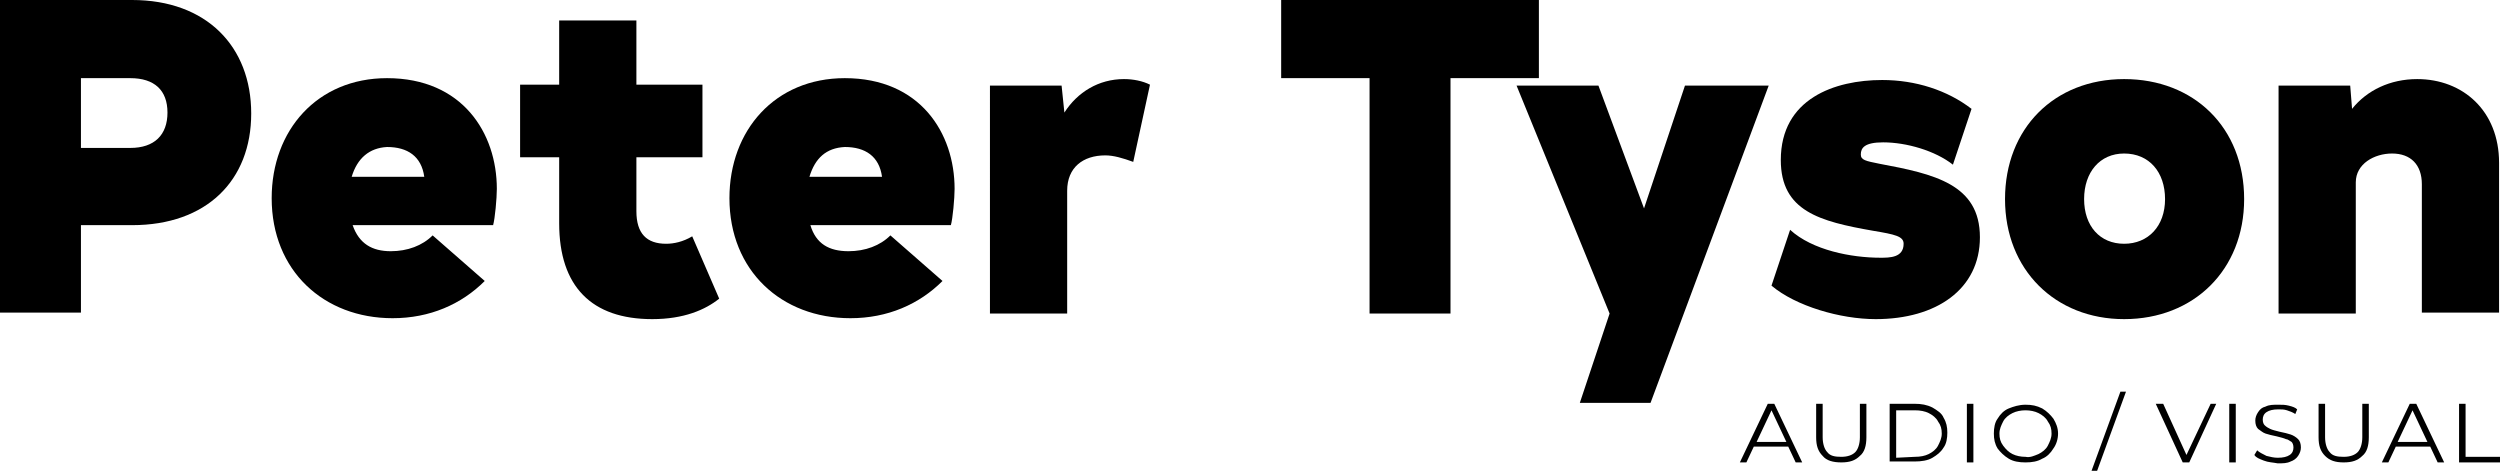
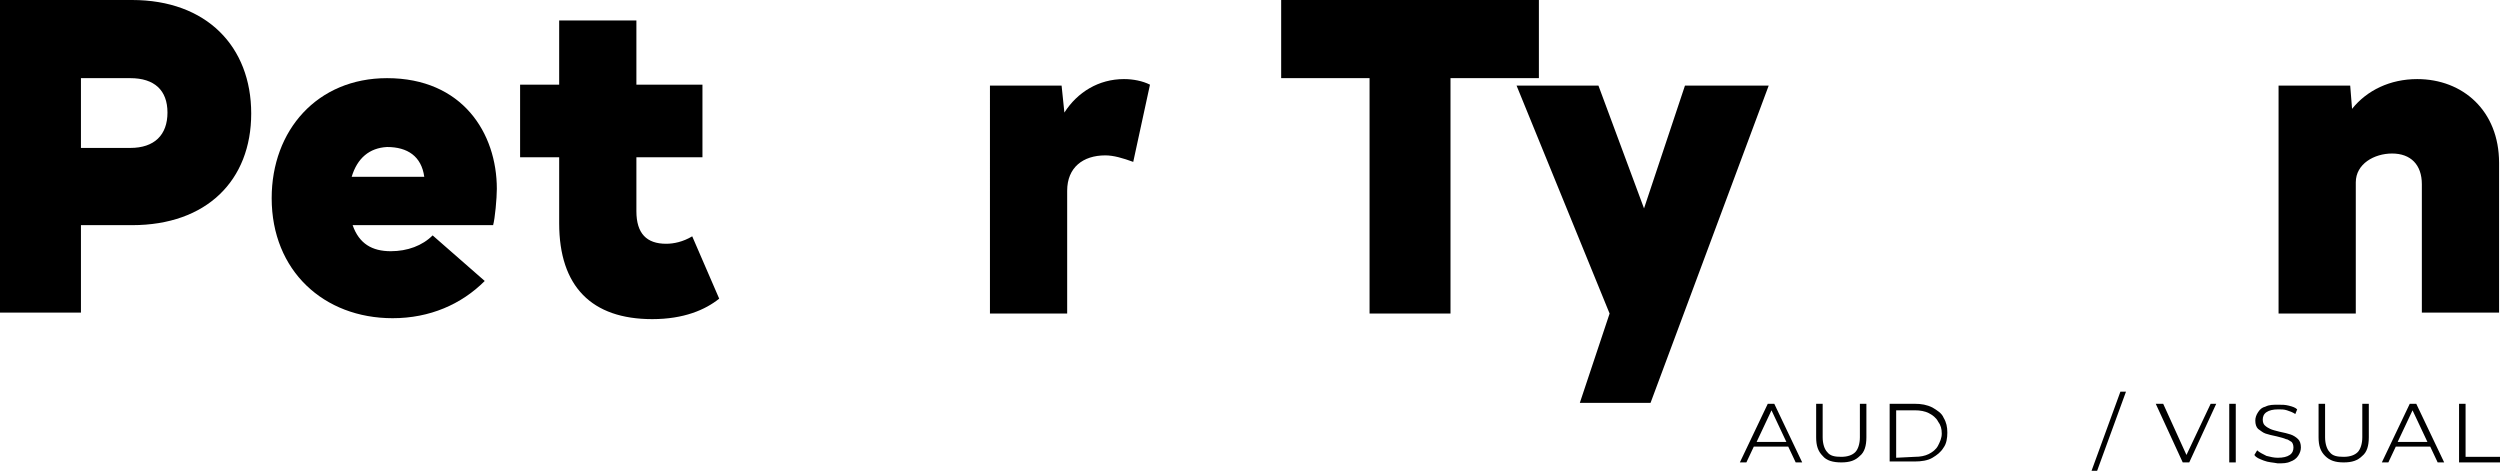
<svg xmlns="http://www.w3.org/2000/svg" version="1.1" id="Слой_1" x="0px" y="0px" width="268.7" height="50.6" viewBox="0 0 268.7 50.6" style="enable-background:new 0 0 268.7 50.6;" xml:space="preserve">
  <g>
    <path d="M27,12.2c0,7.2-4.8,12-12.8,12H8.7v9.4H0V0h14.2C22.2,0,27,5,27,12.2z M18,12.1c0-2.4-1.4-3.7-4-3.7H8.7v7.5H14   C16.6,15.9,18,14.5,18,12.1z" />
    <path d="M42,27c1.8,0,3.4-0.6,4.5-1.7l5.6,4.9c-2.5,2.5-5.9,4-9.9,4c-7.4,0-13-5.1-13-12.9c0-7.3,4.9-12.9,12.4-12.9   c8.1,0,11.8,5.9,11.8,11.9c0,1-0.2,3.2-0.4,3.9H37.9C38.6,26.2,40,27,42,27z M37.8,19h7.8c-0.3-2.2-1.8-3.2-4-3.2   C39.7,15.9,38.4,17,37.8,19z" />
    <path d="M77.3,32.1c-1.5,1.2-3.8,2.2-7.2,2.2c-6.5,0-10-3.5-10-10.3v-7.1h-4.2V9.1h4.2V2.2h8.3v6.9h7.1v7.8h-7.1v5.8   c0,2.4,1.1,3.5,3.2,3.5c0.8,0,1.8-0.2,2.8-0.8L77.3,32.1z" />
-     <path d="M91.2,27c1.8,0,3.4-0.6,4.5-1.7l5.6,4.9c-2.5,2.5-5.9,4-9.9,4c-7.4,0-13-5.1-13-12.9c0-7.3,4.9-12.9,12.4-12.9   c8.1,0,11.8,5.9,11.8,11.9c0,1-0.2,3.2-0.4,3.9H87.1C87.7,26.2,89.1,27,91.2,27z M87,19h7.8c-0.3-2.2-1.8-3.2-4-3.2   C88.8,15.9,87.6,17,87,19z" />
    <path d="M123.6,9.1l-1.8,8.3c-1.1-0.4-2.1-0.7-3-0.7c-2.4,0-4.1,1.3-4.1,3.8v13.2h-8.3V9.2h7.7l0.3,2.9c1.4-2.2,3.7-3.6,6.4-3.6   C121.8,8.5,122.8,8.7,123.6,9.1z" />
    <path d="M165.4,8.4h-9.5v25.3h-8.7V8.4h-9.5V0h27.7V8.4z" />
    <path d="M190.1,9.2l-12.7,34.1h-7.6l3.2-9.6L163,9.2h8.8l4.9,13.2l4.4-13.2C181.1,9.2,190.1,9.2,190.1,9.2z" />
-     <path d="M190.4,30.7l2-6c2.4,2.2,6.6,3,9.7,3c1,0,2.5,0,2.5-1.5c0-0.8-0.9-1-3.3-1.4c-5.7-1-9.9-2.1-9.9-7.6   c0-6.6,5.8-8.6,10.9-8.6c3.6,0,7,1.1,9.6,3.1l-2,6c-1.9-1.5-5-2.4-7.5-2.4c-2,0-2.4,0.6-2.4,1.3c0,0.6,0.5,0.7,2,1   c5.9,1.1,10.8,2.2,10.8,7.9c0,5.6-4.7,8.8-11.2,8.8C197.8,34.3,193,32.9,190.4,30.7z" />
-     <path d="M215.5,21.4c0-7.6,5.3-12.9,12.8-12.9s12.9,5.2,12.9,12.9c0,7.6-5.4,12.9-12.9,12.9C220.9,34.3,215.5,29,215.5,21.4z    M232.7,21.4c0-2.9-1.7-4.9-4.4-4.9c-2.6,0-4.3,2-4.3,4.9c0,2.9,1.7,4.8,4.3,4.8S232.7,24.3,232.7,21.4z" />
    <path d="M268.6,17.5v16.1h-8.3V19.8c0-2.1-1.2-3.3-3.2-3.3c-1.9,0-3.9,1.1-3.9,3.1v14.1h-8.3V9.2h7.7l0.2,2.5c1.6-2,4.1-3.2,7-3.2   C264.7,8.5,268.6,11.9,268.6,17.5z" />
  </g>
  <g>
    <path d="M192.2,48h-3.7l-0.8,1.7H187l3-6.3h0.7l3,6.3H193L192.2,48z M192,47.5l-1.6-3.4l-1.6,3.4H192z" />
    <path d="M195.9,49c-0.5-0.5-0.7-1.1-0.7-2v-3.6h0.7V47c0,0.7,0.2,1.3,0.5,1.6c0.3,0.4,0.8,0.5,1.5,0.5s1.2-0.2,1.5-0.5   s0.5-0.9,0.5-1.6v-3.6h0.7V47c0,0.9-0.2,1.6-0.7,2c-0.5,0.5-1.1,0.7-2,0.7S196.3,49.5,195.9,49z" />
    <path d="M203.1,43.4h2.7c0.7,0,1.3,0.1,1.9,0.4c0.5,0.3,1,0.6,1.2,1.1c0.3,0.5,0.4,1,0.4,1.6s-0.1,1.2-0.4,1.6   c-0.3,0.5-0.7,0.8-1.2,1.1s-1.2,0.4-1.9,0.4h-2.7V43.4z M205.8,49.1c0.6,0,1.1-0.1,1.5-0.3s0.8-0.5,1-0.9s0.4-0.8,0.4-1.3   s-0.1-0.9-0.4-1.3c-0.2-0.4-0.6-0.7-1-0.9s-0.9-0.3-1.5-0.3h-2v5.1L205.8,49.1L205.8,49.1z" />
-     <path d="M211.4,43.4h0.7v6.3h-0.7V43.4z" />
-     <path d="M215.9,49.3c-0.5-0.3-0.9-0.7-1.2-1.1c-0.3-0.5-0.4-1-0.4-1.6s0.1-1.2,0.4-1.6c0.3-0.5,0.7-0.9,1.2-1.1s1.1-0.4,1.8-0.4   s1.2,0.1,1.8,0.4c0.5,0.3,0.9,0.7,1.2,1.1c0.3,0.5,0.5,1,0.5,1.6s-0.2,1.2-0.5,1.6c-0.3,0.5-0.7,0.9-1.2,1.1   c-0.5,0.3-1.1,0.4-1.8,0.4S216.4,49.6,215.9,49.3z M219.1,48.8c0.4-0.2,0.8-0.5,1-0.9s0.4-0.8,0.4-1.3s-0.1-0.9-0.4-1.3   c-0.2-0.4-0.6-0.7-1-0.9s-0.9-0.3-1.4-0.3s-1,0.1-1.4,0.3s-0.8,0.5-1,0.9s-0.4,0.8-0.4,1.3s0.1,0.9,0.4,1.3s0.6,0.7,1,0.9   s0.9,0.3,1.4,0.3C218.2,49.2,218.6,49,219.1,48.8z" />
    <path d="M227.9,42.1h0.6l-3.1,8.5h-0.6L227.9,42.1z" />
    <path d="M238.2,43.4l-2.9,6.3h-0.7l-2.9-6.3h0.8l2.5,5.5l2.6-5.5H238.2z" />
    <path d="M239.6,43.4h0.7v6.3h-0.7V43.4z" />
    <path d="M243.3,49.5c-0.5-0.2-0.8-0.3-1-0.6l0.3-0.5c0.2,0.2,0.6,0.4,1,0.6c0.4,0.1,0.8,0.2,1.2,0.2c0.6,0,1-0.1,1.3-0.3   s0.4-0.5,0.4-0.8s-0.1-0.5-0.2-0.6c-0.2-0.1-0.4-0.3-0.6-0.3c-0.2-0.1-0.6-0.2-1-0.3c-0.5-0.1-0.9-0.2-1.2-0.3s-0.5-0.3-0.8-0.5   c-0.2-0.2-0.3-0.5-0.3-0.9c0-0.3,0.1-0.6,0.3-0.9c0.2-0.3,0.4-0.5,0.8-0.6c0.4-0.2,0.8-0.2,1.4-0.2c0.4,0,0.7,0,1.1,0.1   c0.4,0.1,0.7,0.2,0.9,0.4l-0.2,0.5c-0.3-0.2-0.6-0.3-0.9-0.4c-0.3-0.1-0.6-0.1-0.9-0.1c-0.6,0-1,0.1-1.3,0.3s-0.4,0.5-0.4,0.8   s0.1,0.5,0.2,0.6c0.2,0.2,0.4,0.3,0.6,0.4c0.2,0.1,0.6,0.2,1,0.3c0.5,0.1,0.9,0.2,1.2,0.3s0.6,0.3,0.8,0.5s0.3,0.5,0.3,0.9   c0,0.3-0.1,0.6-0.3,0.9c-0.2,0.3-0.5,0.5-0.8,0.6c-0.4,0.2-0.8,0.2-1.4,0.2C244.3,49.7,243.8,49.7,243.3,49.5z" />
    <path d="M249.9,49c-0.5-0.5-0.7-1.1-0.7-2v-3.6h0.7V47c0,0.7,0.2,1.3,0.5,1.6c0.3,0.4,0.8,0.5,1.5,0.5s1.2-0.2,1.5-0.5   s0.5-0.9,0.5-1.6v-3.6h0.7V47c0,0.9-0.2,1.6-0.7,2c-0.5,0.5-1.1,0.7-2,0.7S250.4,49.5,249.9,49z" />
    <path d="M261.2,48h-3.7l-0.8,1.7H256l3-6.3h0.7l3,6.3H262L261.2,48z M260.9,47.5l-1.6-3.4l-1.6,3.4H260.9z" />
    <path d="M264.3,43.4h0.7v5.7h3.7v0.6h-4.4L264.3,43.4L264.3,43.4z" />
  </g>
</svg>